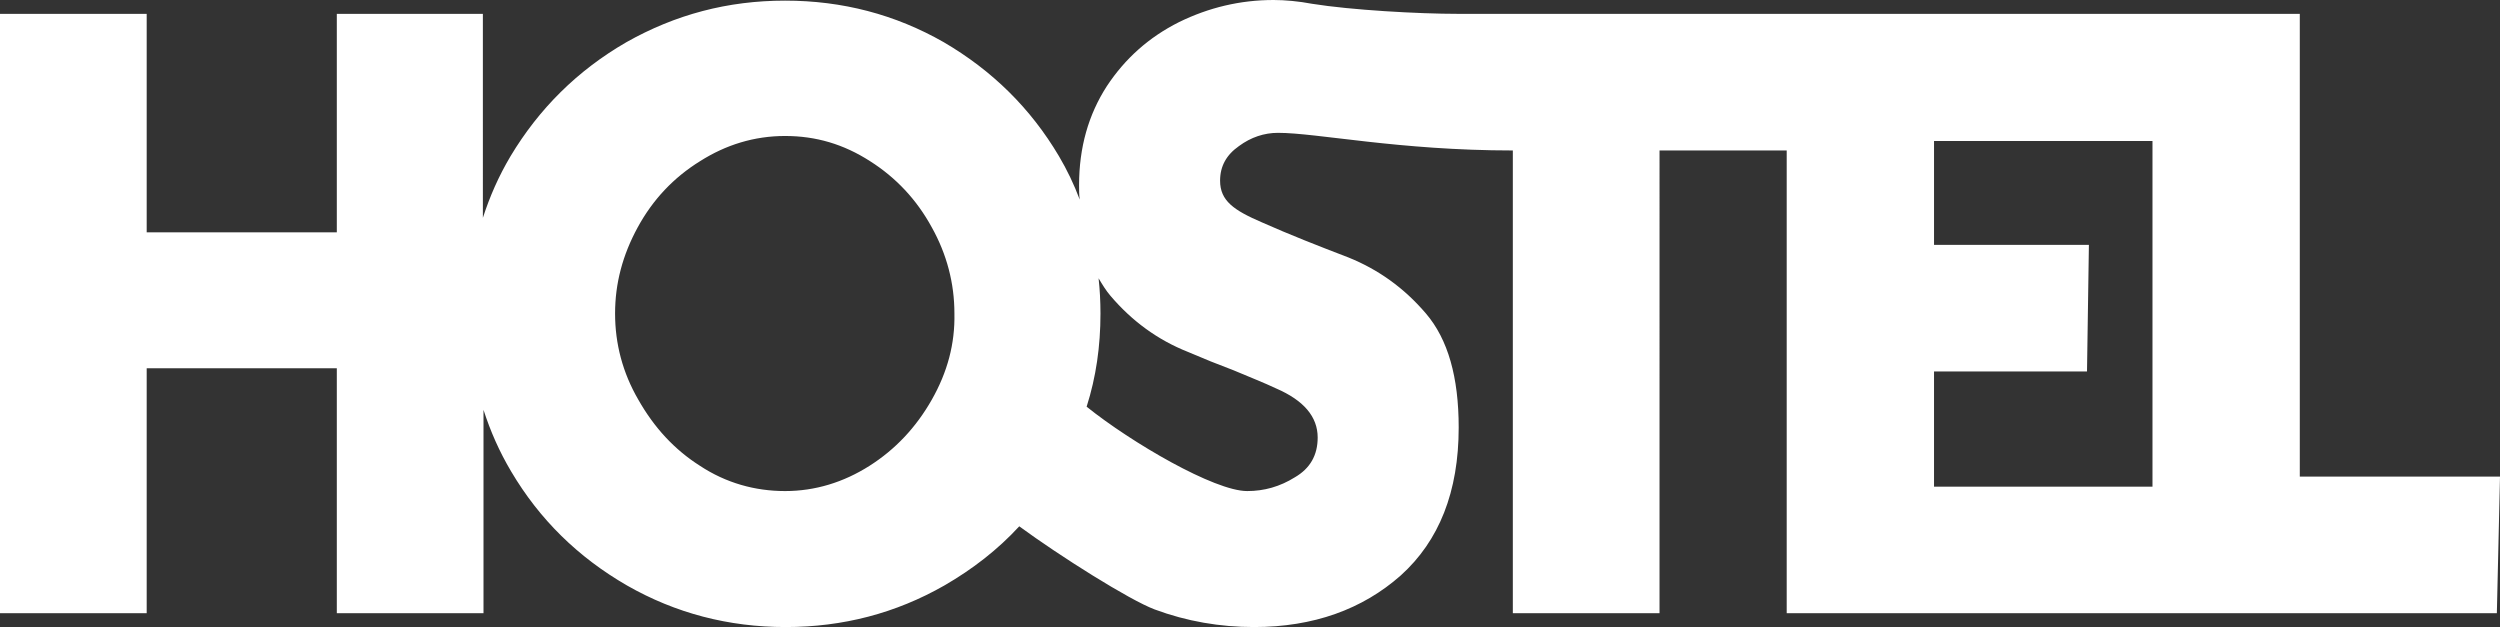
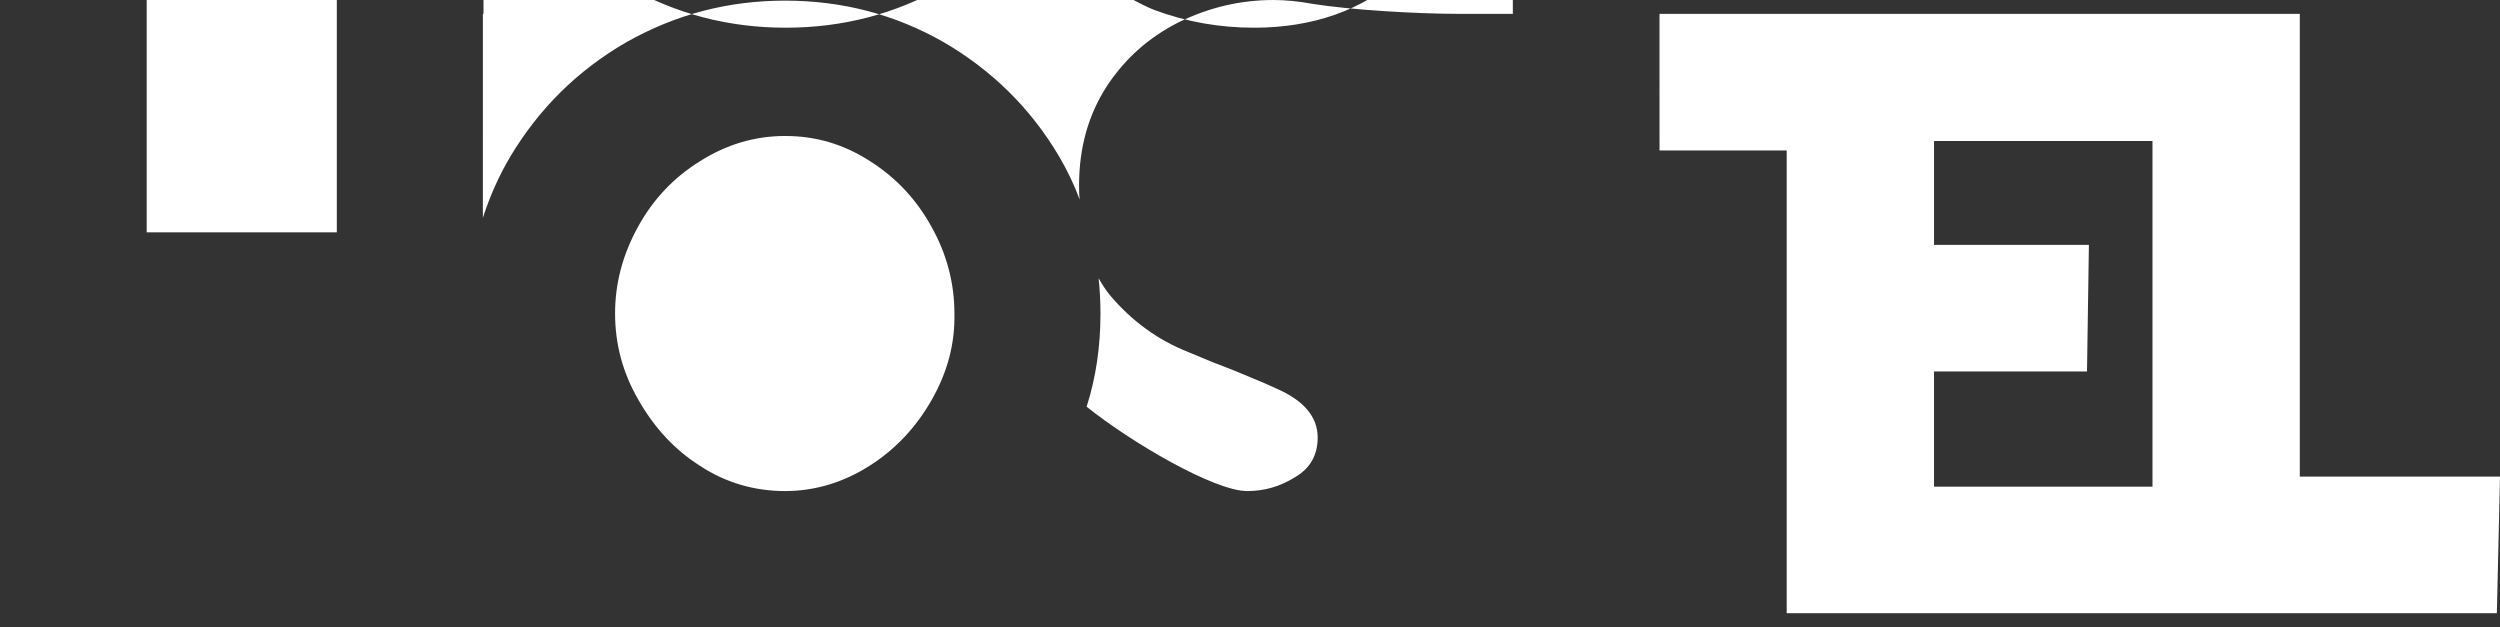
<svg xmlns="http://www.w3.org/2000/svg" id="Capa_1" data-name="Capa 1" viewBox="0 0 397.1 99.6">
  <rect x="0" y="0" width="397.1" height="99.6" fill="#333333" stroke="none" />
-   <path d="M365.3,75.7V2.2h-133.7c-6.3,0-17-.6-23.2-1.6-2.1-.4-4.3-.6-6.1-.6-5.3,0-10.3,1.2-15,3.5-4.8,2.4-8.6,5.8-11.5,10.2-2.9,4.5-4.4,9.7-4.4,15.7,0,.8,0,1.5.1,2.3-.9-2.4-2-4.7-3.3-6.9-4.5-7.6-10.6-13.6-18.3-18.1C142.2,2.3,133.8.1,124.7.1s-17.4,2.2-25.2,6.6c-7.8,4.5-13.9,10.6-18.4,18.1-1.9,3.2-3.3,6.4-4.4,9.8V2.2h-23.2v34.7h-30.2V2.2H0v95.2h23.3v-38.9h30.2v38.9h23.3v-32.3c1.1,3.4,2.5,6.6,4.4,9.8,4.5,7.6,10.6,13.6,18.4,18.1,7.7,4.4,16.1,6.6,25.2,6.6s17.5-2.2,25.2-6.6c4.5-2.6,8.5-5.7,11.9-9.4,6.4,4.7,17.5,11.7,21.5,13.2,5.1,1.9,10.4,2.8,15.8,2.8,9.4,0,17.2-2.8,23.3-8.2,6.1-5.5,9.2-13.3,9.2-23.5,0-8-1.7-14-5.2-18.1s-7.6-7-12.3-8.9c-4.7-1.8-9.3-3.6-13.8-5.6-4.4-1.9-6.6-3.4-6.6-6.6,0-2.3,1-4.1,3-5.5,1.9-1.4,4-2.1,6.2-2.1,6.2,0,19.2,2.8,37.3,2.8v73.5h23.3V23.9h20.2v73.5h112.8l.5-21.7s-31.8,0-31.8,0ZM148,63.5c-2.5,4.4-5.8,7.9-9.9,10.5-4.1,2.6-8.6,4-13.4,4s-9.4-1.3-13.5-4c-4.1-2.6-7.3-6.1-9.8-10.5-2.5-4.3-3.7-8.9-3.7-13.7s1.2-9.3,3.6-13.7,5.7-7.9,9.9-10.5c4.1-2.6,8.6-4,13.5-4s9.3,1.3,13.5,4c4.1,2.6,7.4,6.1,9.8,10.5,2.4,4.3,3.6,8.9,3.6,13.7.1,4.8-1.1,9.3-3.6,13.7M195.9,58.8c2.6,1.1,4.9,2,6.8,2.9,4.4,1.9,6.6,4.5,6.6,7.8,0,2.8-1.2,4.9-3.6,6.3-2.4,1.5-4.9,2.2-7.6,2.2-5.2,0-18.4-7.7-25.5-13.4,1.5-4.7,2.2-9.6,2.2-14.8,0-1.9-.1-3.8-.3-5.6.6,1,1.2,2,1.9,2.8,3.4,4,7.5,7,12.3,8.9l3.6,1.5,3.6,1.4ZM307.2,77.3v-18.3h24.3l.3-20.1h-24.6v-16.5h34.7v54.9h-34.7Z" style="fill: #fff;" />
+   <path d="M365.3,75.7V2.2h-133.7c-6.3,0-17-.6-23.2-1.6-2.1-.4-4.3-.6-6.1-.6-5.3,0-10.3,1.2-15,3.5-4.8,2.4-8.6,5.8-11.5,10.2-2.9,4.5-4.4,9.7-4.4,15.7,0,.8,0,1.5.1,2.3-.9-2.4-2-4.7-3.3-6.9-4.5-7.6-10.6-13.6-18.3-18.1C142.2,2.3,133.8.1,124.7.1s-17.4,2.2-25.2,6.6c-7.8,4.5-13.9,10.6-18.4,18.1-1.9,3.2-3.3,6.4-4.4,9.8V2.2h-23.2v34.7h-30.2V2.2H0h23.3v-38.9h30.2v38.9h23.3v-32.3c1.1,3.4,2.5,6.6,4.4,9.8,4.5,7.6,10.6,13.6,18.4,18.1,7.7,4.4,16.1,6.6,25.2,6.6s17.5-2.2,25.2-6.6c4.5-2.6,8.5-5.7,11.9-9.4,6.4,4.7,17.5,11.7,21.5,13.2,5.1,1.9,10.4,2.8,15.8,2.8,9.4,0,17.2-2.8,23.3-8.2,6.1-5.5,9.2-13.3,9.2-23.5,0-8-1.7-14-5.2-18.1s-7.6-7-12.3-8.9c-4.7-1.8-9.3-3.6-13.8-5.6-4.4-1.9-6.6-3.4-6.6-6.6,0-2.3,1-4.1,3-5.5,1.9-1.4,4-2.1,6.2-2.1,6.2,0,19.2,2.8,37.3,2.8v73.5h23.3V23.9h20.2v73.5h112.8l.5-21.7s-31.8,0-31.8,0ZM148,63.5c-2.5,4.4-5.8,7.9-9.9,10.5-4.1,2.6-8.6,4-13.4,4s-9.4-1.3-13.5-4c-4.1-2.6-7.3-6.1-9.8-10.5-2.5-4.3-3.7-8.9-3.7-13.7s1.2-9.3,3.6-13.7,5.7-7.9,9.9-10.5c4.1-2.6,8.6-4,13.5-4s9.3,1.3,13.5,4c4.1,2.6,7.4,6.1,9.8,10.5,2.4,4.3,3.6,8.9,3.6,13.7.1,4.8-1.1,9.3-3.6,13.7M195.9,58.8c2.6,1.1,4.9,2,6.8,2.9,4.4,1.9,6.6,4.5,6.6,7.8,0,2.8-1.2,4.9-3.6,6.3-2.4,1.5-4.9,2.2-7.6,2.2-5.2,0-18.4-7.7-25.5-13.4,1.5-4.7,2.2-9.6,2.2-14.8,0-1.9-.1-3.8-.3-5.6.6,1,1.2,2,1.9,2.8,3.4,4,7.5,7,12.3,8.9l3.6,1.5,3.6,1.4ZM307.2,77.3v-18.3h24.3l.3-20.1h-24.6v-16.5h34.7v54.9h-34.7Z" style="fill: #fff;" />
</svg>